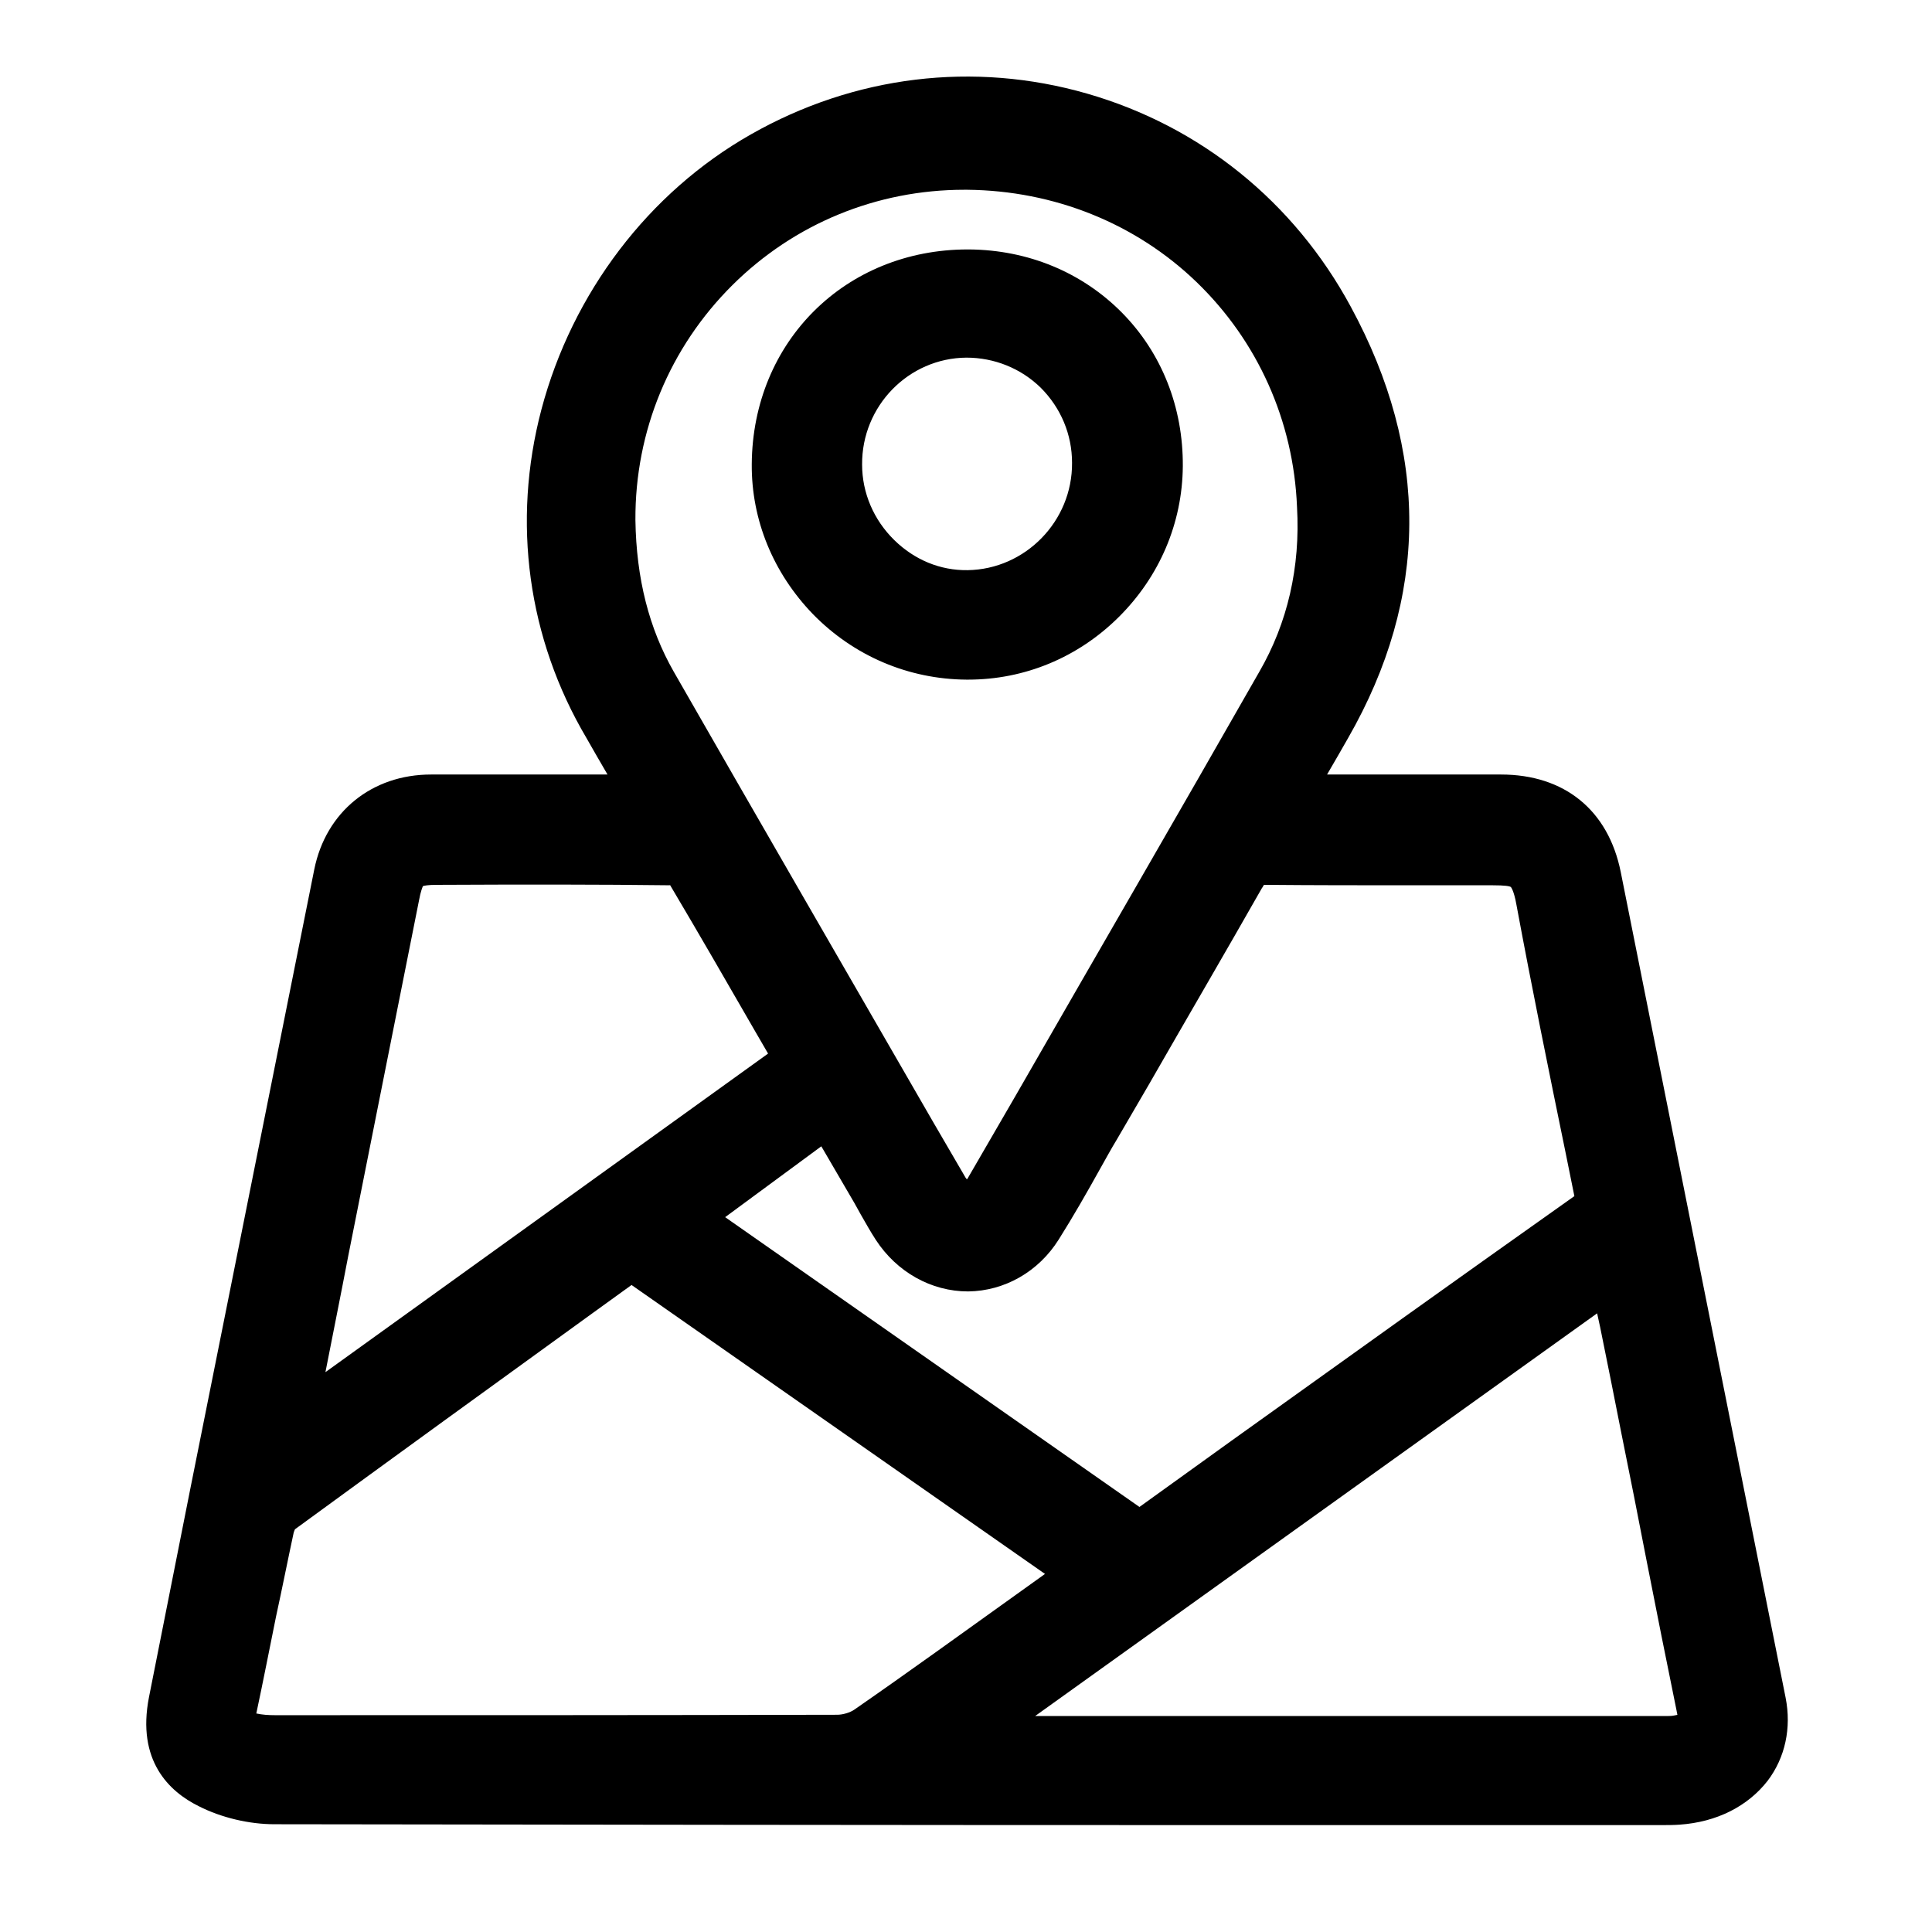
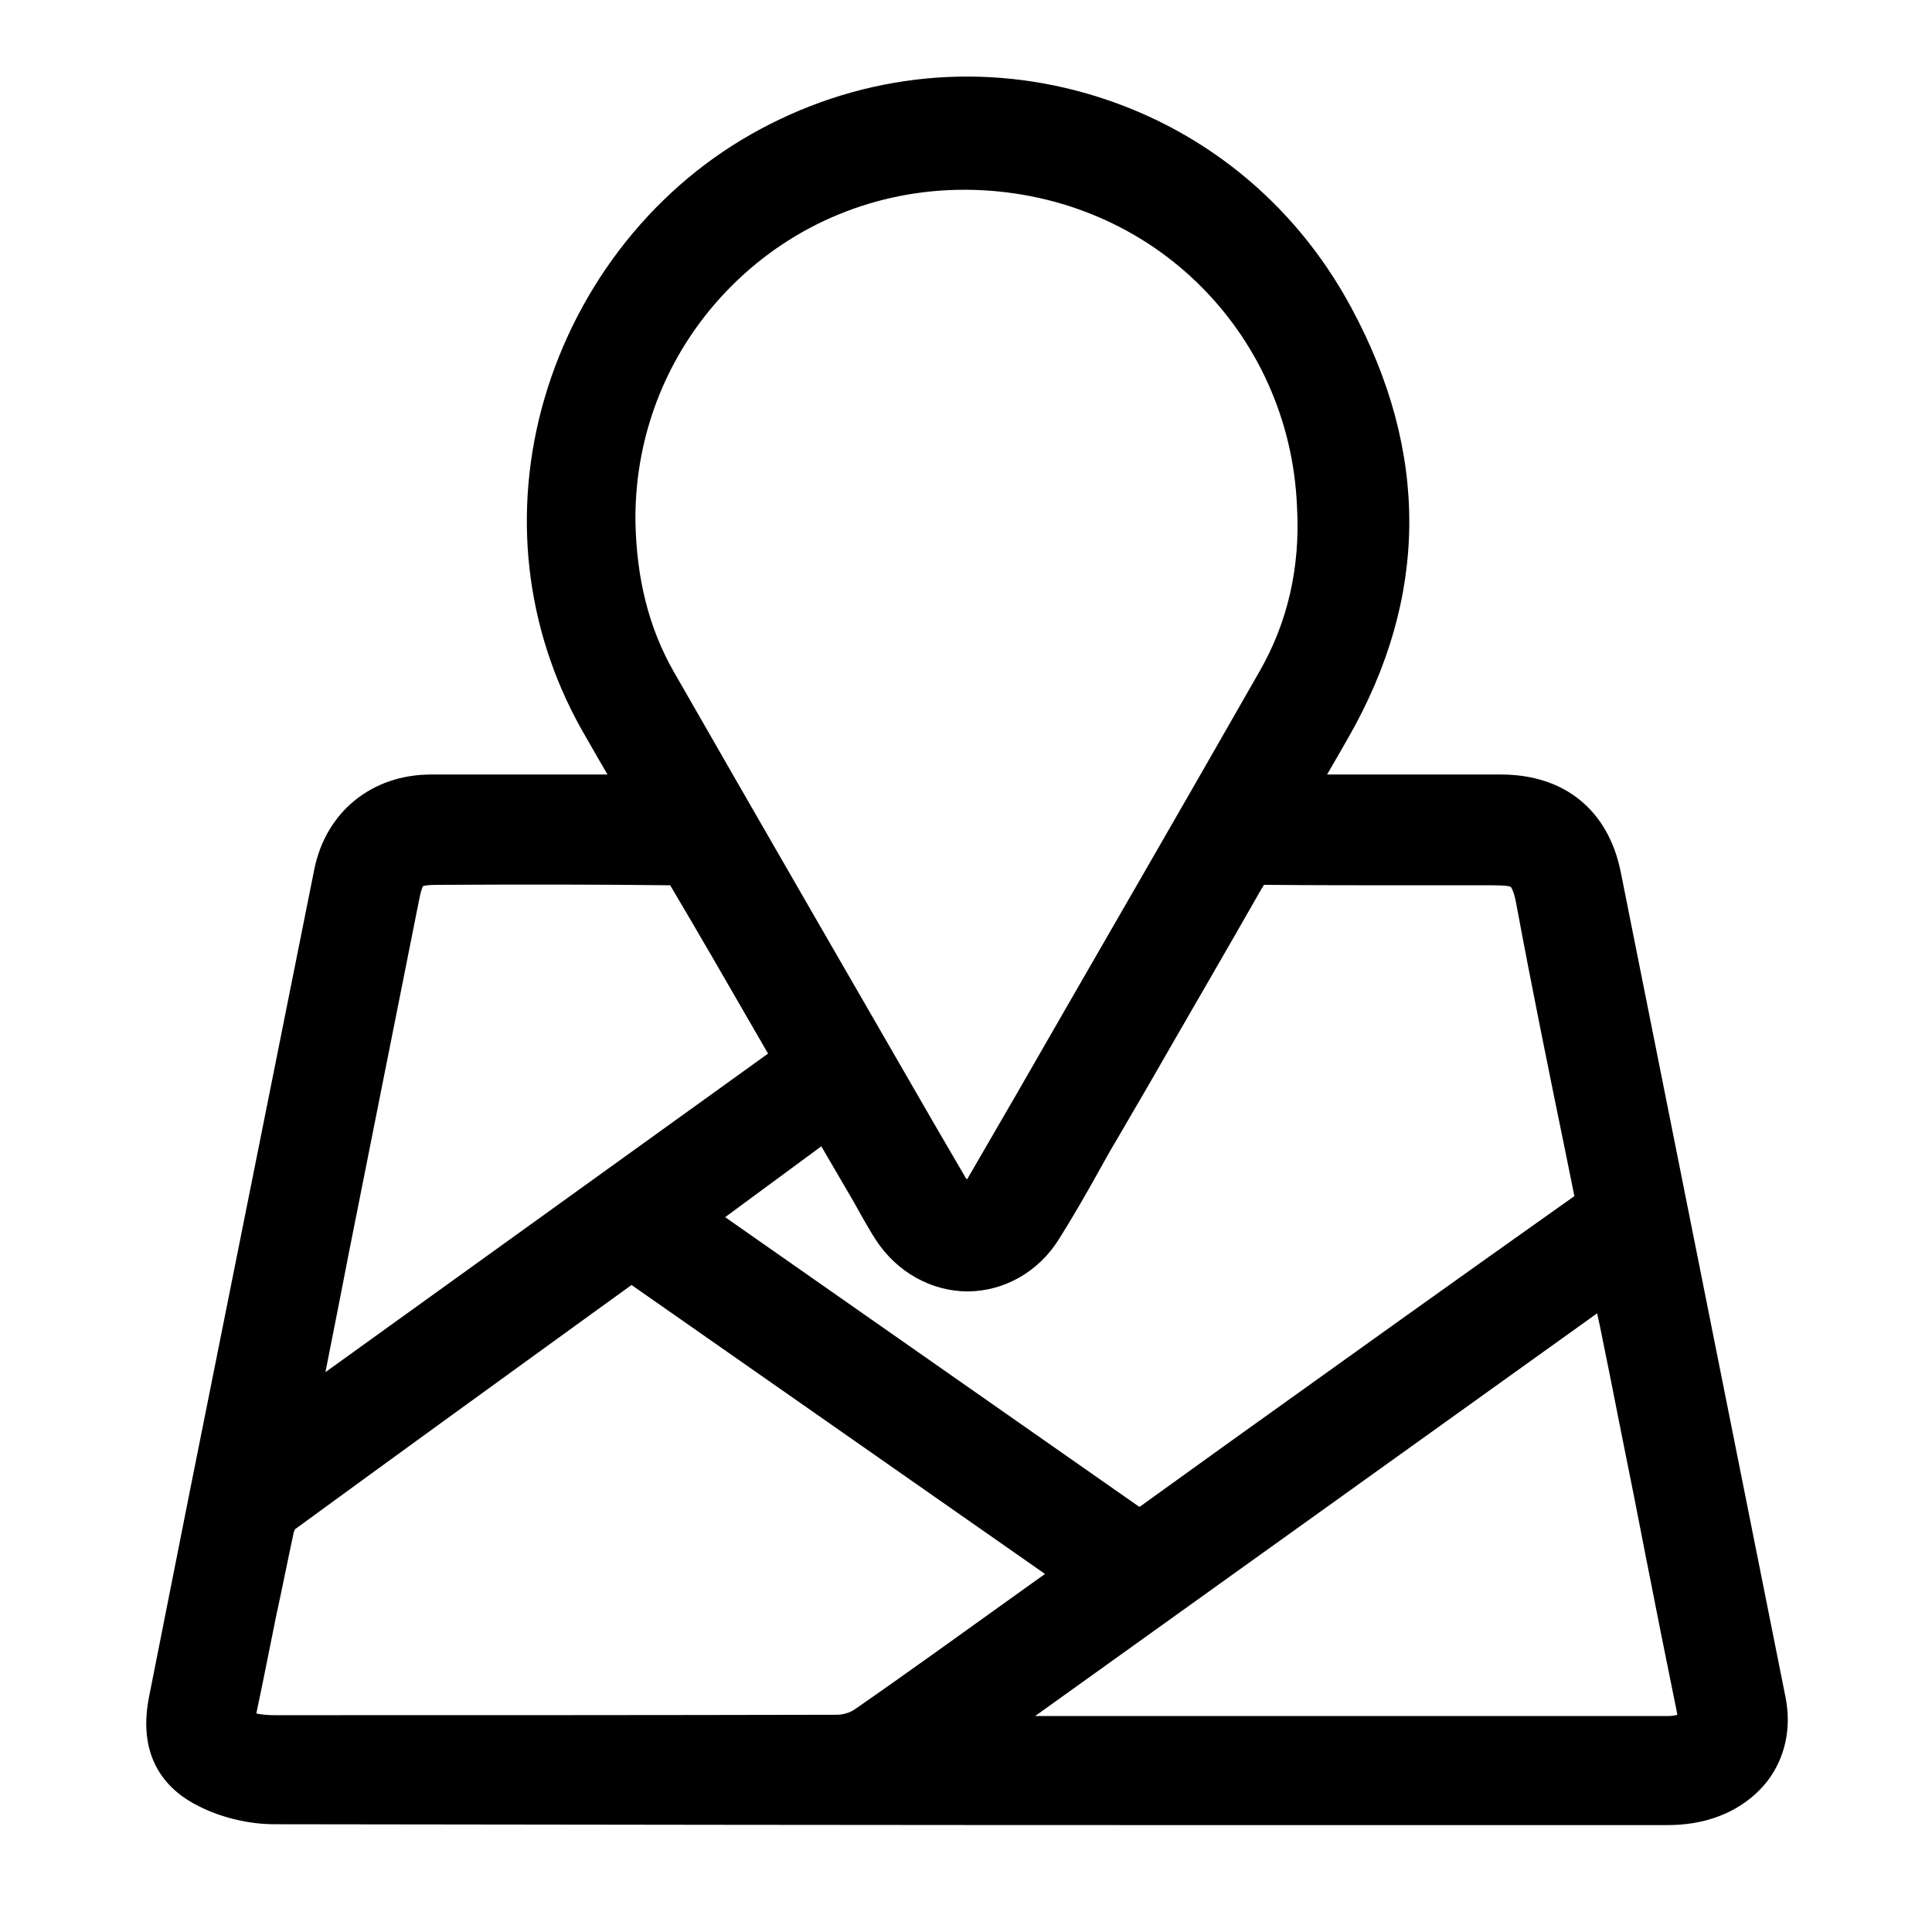
<svg xmlns="http://www.w3.org/2000/svg" version="1.1" id="Ebene_1" x="0px" y="0px" viewBox="0 0 450 450" style="enable-background:new 0 0 450 450;" xml:space="preserve">
  <g>
    <path d="M415.9,395.4c-12.8-64.1-25.6-128.2-38.4-192.3c-2.9-14.4-13.1-22.7-27.9-22.7c0,0-0.1,0-0.1,0c-13.4,0-27.1,0-40.4,0   c1.7-2.9,3.3-5.7,4.9-8.5c18.8-32.8,19-66.6,0.6-100.5c-13.2-24.4-35-42-61.4-49.6c-26.4-7.6-54.2-4.2-78.3,9.5   c-23.8,13.5-41.6,36.9-48.8,64.1c-6.9,26.2-3.2,53.3,10.5,76.5c1.6,2.8,3.2,5.6,4.9,8.5l-6,0c-12,0-23.6,0-35.1,0   c-13.8,0-24.5,8.7-27.2,22.1L44.3,346.9c-3.2,16.1-6.4,32.3-9.6,48.4c-2.9,14.8,4.7,22,11.6,25.4c5.3,2.7,11.8,4.2,17.6,4.2   c71,0.1,142.9,0.2,213.5,0.2c19.7,0,39.3,0,58.8,0l50.2,0l0.8,0c1.3,0,2.6,0,4-0.1c8.7-0.6,15.9-4.3,20.5-10.2   C415.8,409.4,417.3,402.5,415.9,395.4z M390.7,399.4c-0.2,0.1-0.5,0.1-0.9,0.2c-0.5,0.1-1.2,0.1-2,0.1l-0.6,0   c-42.4,0-84.9,0-127.3,0h-18.8L372,305.9l0.7,3.2c1.7,8.3,3.3,16.4,4.9,24.5c2,9.9,4,19.9,5.9,29.8c2.3,11.7,4.6,23.3,7,35   C390.6,398.8,390.6,399.1,390.7,399.4z M68.4,357c0.1-0.3,0.2-0.6,0.3-0.8c23-16.8,46.6-33.9,69.4-50.4l9-6.5l96.3,67.3l-6.7,4.8   c-12.3,8.8-25,18-37.7,26.8c-1,0.7-2.7,1.2-4,1.2c-42.4,0.1-84.4,0.1-130.9,0.1c-1.6,0-3-0.1-4.4-0.4c1.6-7.5,3.1-15.2,4.6-22.6   C65.7,370.1,67,363.5,68.4,357z M286.8,335.6L265.4,351l-96.5-67.5l22.4-16.5l7.7,13.2c0.5,0.9,1,1.8,1.5,2.7   c1.1,1.9,2.2,3.9,3.5,5.9c4.9,7.5,12.9,12,21.5,12c8.5-0.1,16.4-4.6,21.1-12.1c3.4-5.4,6.6-11,9.6-16.4c1.3-2.3,2.6-4.7,4-7   l7.4-12.7c8.6-15,17.6-30.4,26.3-45.7c0.3-0.4,0.4-0.7,0.5-0.8c0.1,0,0.3,0,0.7,0c11,0.1,22.1,0.1,32.8,0.1c6.6,0,13.1,0,19.7,0   c3,0,4,0.2,4.3,0.4c0,0,0.7,0.7,1.3,4.1c3.6,19.4,7.6,39,11.5,58l2,9.9c0,0,0,0,0,0C340,297.5,312.9,316.9,286.8,335.6z    M293.3,156.5c-18.8,33-38.2,66.4-56.8,98.8l-10.9,18.8c-0.1,0.2-0.2,0.4-0.4,0.6c-0.1-0.1-0.2-0.3-0.3-0.4l-7.4-12.7   c-19.9-34.5-40.5-70.1-60.6-105.2c-5.7-10-8.7-21.6-8.9-35.3c-0.1-20.7,8-40.2,22.6-54.7c14.4-14.3,33.6-22.2,54-22.2   c0.2,0,0.5,0,0.7,0c20.2,0.2,39.2,7.8,53.4,21.5c14.2,13.7,22.6,32.3,23.4,52.4C302.9,132.1,299.9,145.1,293.3,156.5z M156.1,206.2   c6.7,11.3,13.1,22.4,19.9,34.2l2.9,5L75.8,319.6c1.8-9.2,3.6-18.1,5.3-27c2.4-12.2,4.9-24.5,7.3-36.7c3.1-15.4,6.1-30.8,9.2-46.2   c0.4-2.2,0.8-3,0.9-3.3c0.3-0.1,1.1-0.3,3.2-0.3c20.7-0.1,37.9-0.1,54.3,0.1C156.1,206.1,156.1,206.2,156.1,206.2z" />
-     <path d="M225.7,58.1c-0.1,0-0.2,0-0.3,0c-28.4,0-50.1,21.4-50.3,50c-0.1,13,5,25.4,14.3,35c9.5,9.7,22.2,15.1,35.7,15.2   c0.1,0,0.3,0,0.4,0c13.1,0,25.5-5.1,35-14.5c9.6-9.5,14.9-22,15-35.2c0.1-13.7-4.9-26.4-14.2-35.8C252,63.4,239.4,58.2,225.7,58.1z    M249.7,107.8c0.1,13.6-10.9,24.8-24.3,25c-6.4,0.1-12.4-2.4-17.1-7c-4.8-4.7-7.5-11-7.5-17.6c-0.1-13.6,10.8-24.8,24.3-24.9   c6.5,0,12.7,2.5,17.3,7C247.1,95,249.7,101.2,249.7,107.8z" />
  </g>
</svg>